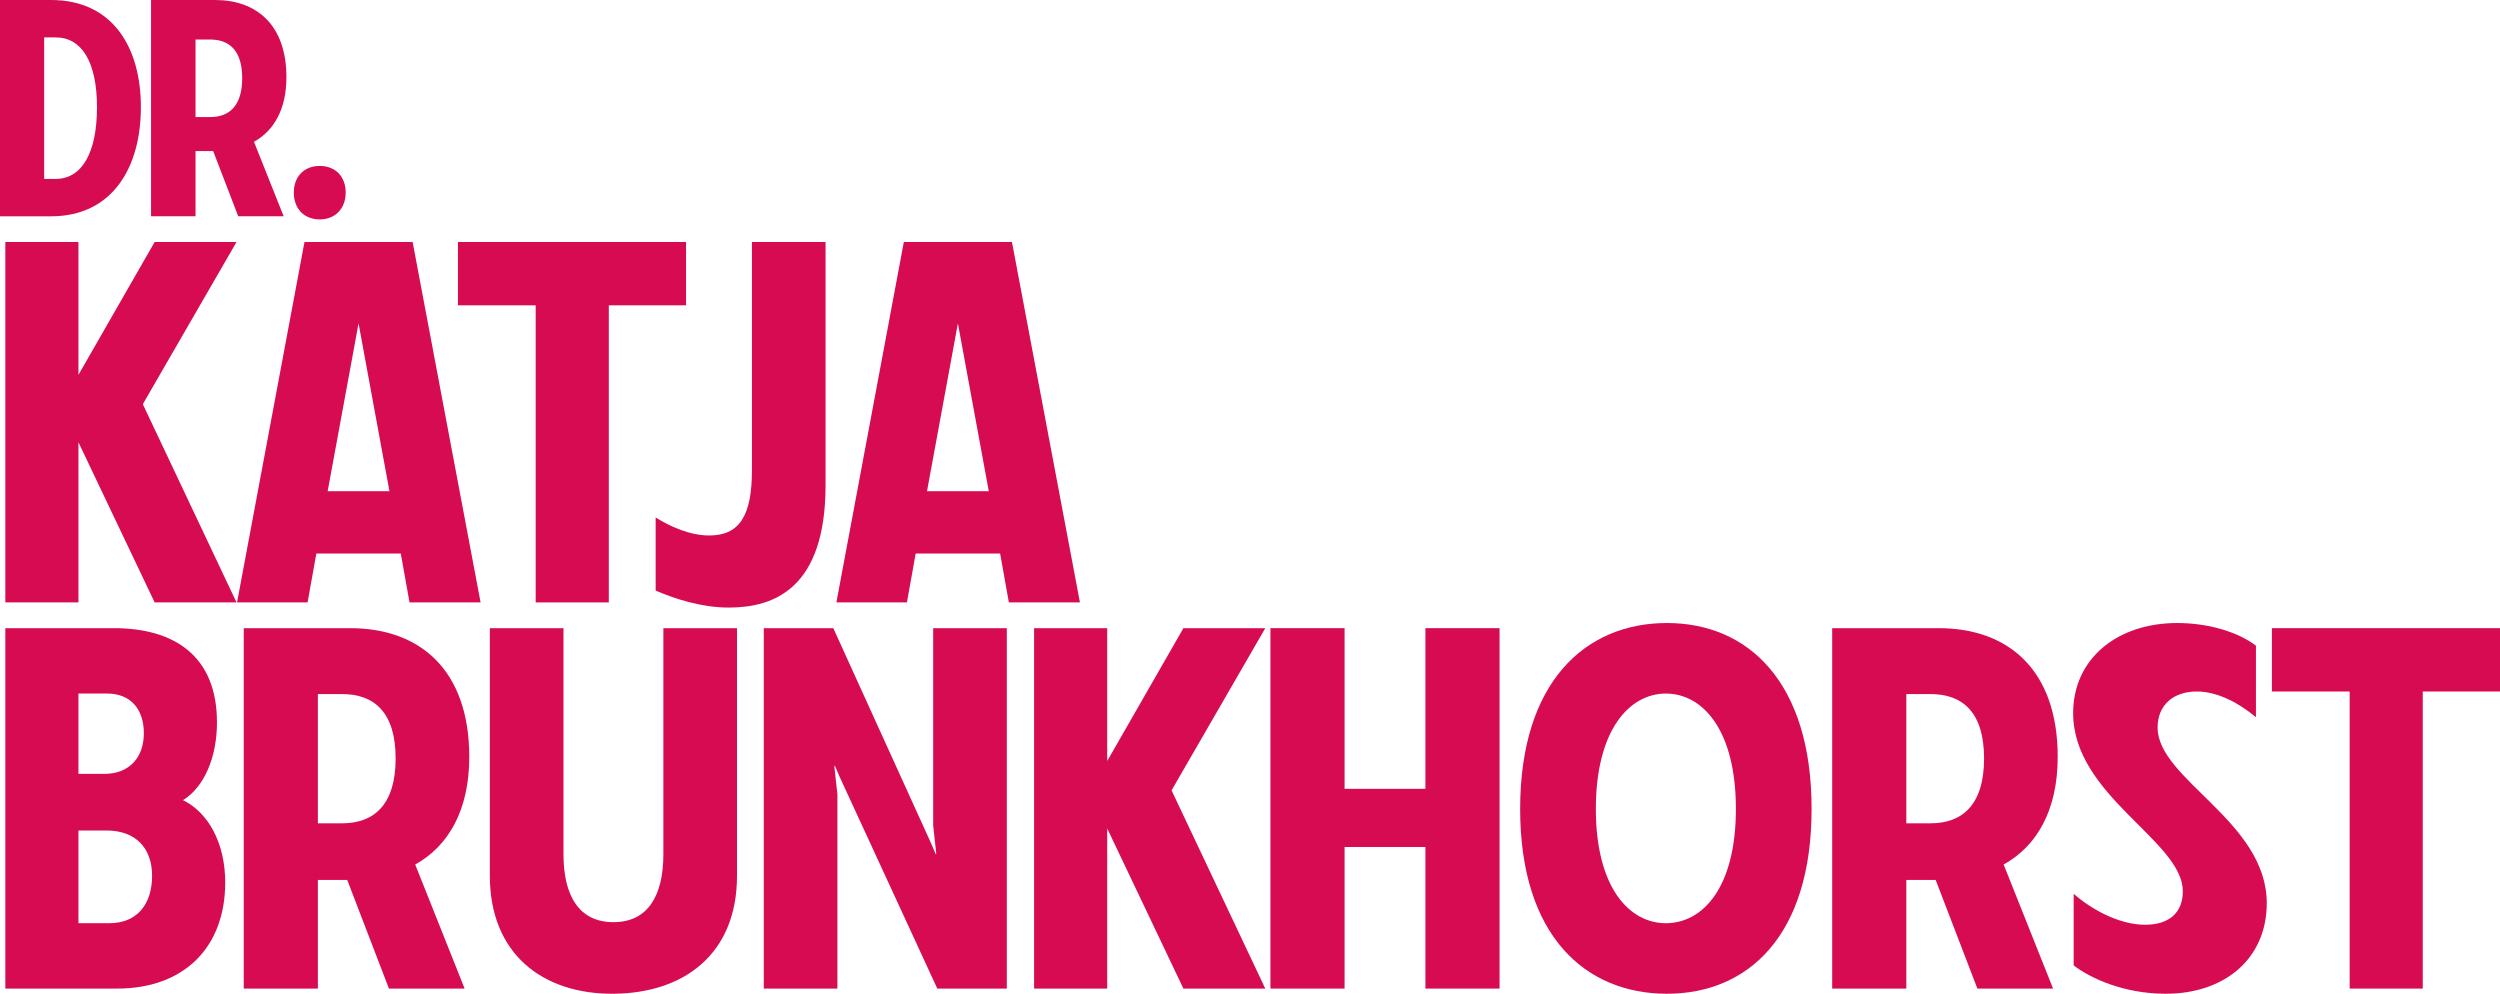
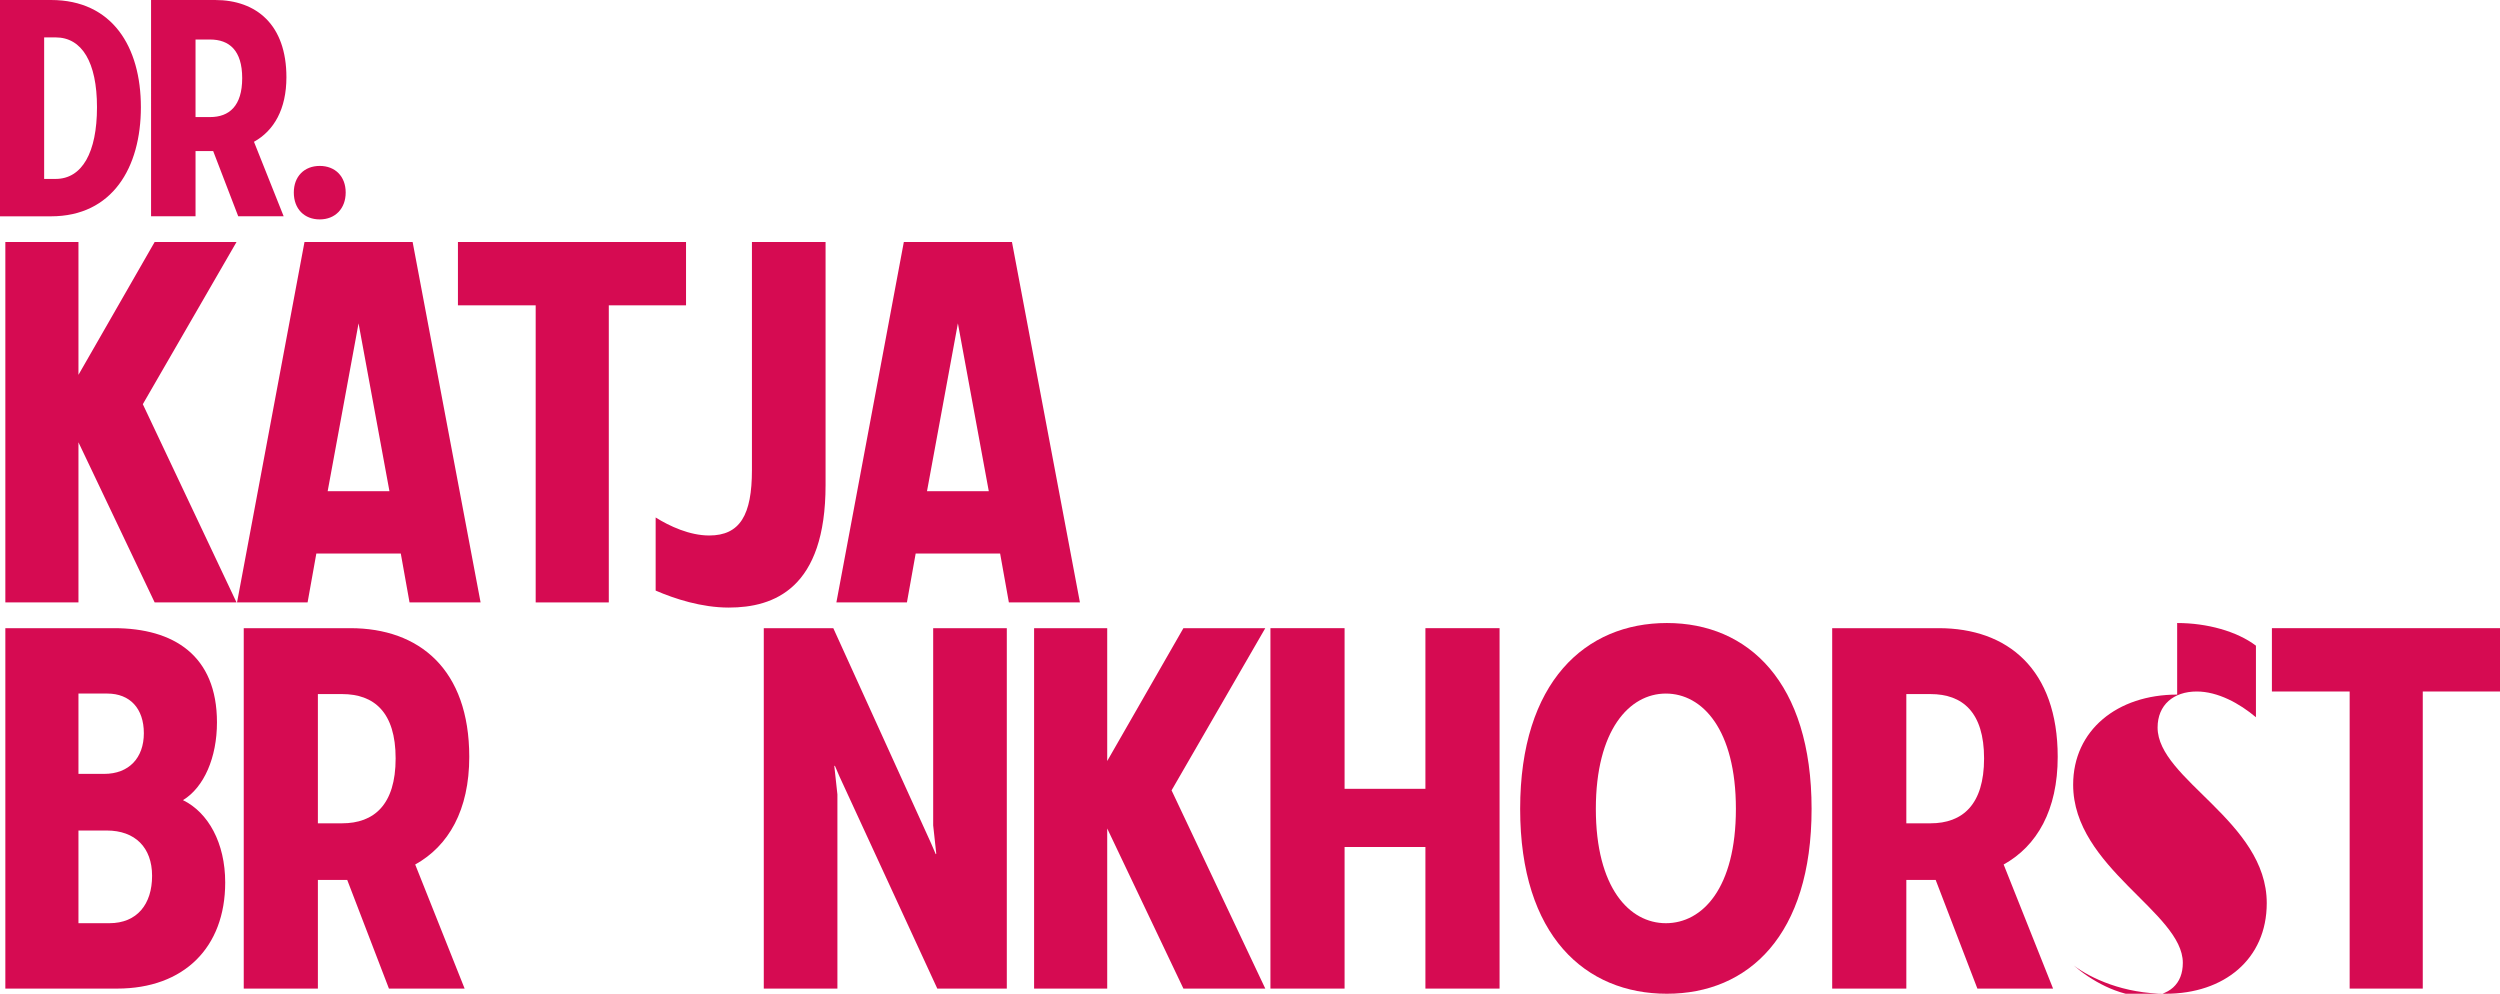
<svg xmlns="http://www.w3.org/2000/svg" id="Laag_2" viewBox="0 0 388.43 154.4">
  <defs>
    <style>.cls-1{fill:#d60b52;}</style>
  </defs>
  <g id="Laag_11">
    <path class="cls-1" d="m21.89,16.66c0,9.36-4.42,16.95-13.97,16.95H0V0h7.92c9.55,0,13.97,7.3,13.97,16.66Zm-13.25,11.14c4.13,0,6.43-4.13,6.43-11.14s-2.35-10.85-6.43-10.85h-1.78v21.99h1.78Z" />
    <path class="cls-1" d="m23.47,0h9.94c6.43,0,11.09,3.84,11.09,12,0,4.94-1.92,8.3-5.04,10.03l4.61,11.57h-7.06l-3.89-10.13h-2.74v10.13h-6.91V0Zm9.17,18.19c2.98,0,4.99-1.73,4.99-6.05s-2.02-6-4.99-6h-2.26v12.05h2.26Z" />
    <path class="cls-1" d="m45.65,29.91c0-2.5,1.63-4.13,4.03-4.13s4.03,1.63,4.03,4.13-1.63,4.18-4.03,4.18-4.03-1.63-4.03-4.18Z" />
    <path class="cls-1" d="m.83,37.6h11.36v20.64l11.84-20.64h12.72l-14.56,25.2,14.56,30.8h-12.72l-11.84-24.88v24.88H.83v-56Z" />
    <path class="cls-1" d="m47.31,37.6h16.8l10.56,56h-11.04l-1.36-7.6h-13.12l-1.36,7.6h-10.96l10.48-56Zm13.2,38.72l-4.8-26.08-4.8,26.08h9.6Z" />
    <path class="cls-1" d="m83.23,47.44h-12.08v-9.84h35.44v9.84h-12v46.16h-11.36v-46.16Z" />
    <path class="cls-1" d="m116.83,37.6h11.44v37.76c0,16.08-8,19.04-15.04,19.04-4.24,0-8.4-1.36-11.36-2.64v-11.36c2.16,1.36,5.28,2.8,8.32,2.8,4.8,0,6.64-3.2,6.64-10.16v-35.44Z" />
    <path class="cls-1" d="m140.43,37.6h16.8l10.56,56h-11.04l-1.36-7.6h-13.12l-1.36,7.6h-10.96l10.48-56Zm13.2,38.72l-4.8-26.08-4.8,26.08h9.6Z" />
    <path class="cls-1" d="m.83,97.6h16.88c9.28,0,16,4.24,16,14.64,0,5.44-2,10.08-5.28,12.08,3.92,1.92,6.56,6.64,6.56,12.8,0,10.08-6.4,16.48-16.8,16.48H.83v-56Zm15.36,22.64c3.84,0,6.16-2.48,6.16-6.32s-2.16-6.16-5.68-6.16h-4.48v12.48h4Zm.8,23.2c4.32,0,6.64-2.96,6.64-7.36s-2.64-7.04-7.04-7.04h-4.4v14.4h4.8Z" />
    <path class="cls-1" d="m37.87,97.6h16.56c10.72,0,18.48,6.4,18.48,20,0,8.24-3.2,13.84-8.4,16.72l7.68,19.28h-11.76l-6.48-16.88h-4.56v16.88h-11.52v-56Zm15.28,30.32c4.96,0,8.32-2.88,8.32-10.08s-3.36-10-8.32-10h-3.76v20.08h3.76Z" />
-     <path class="cls-1" d="m76.11,136.08v-38.48h11.44v35.12c0,6.32,2.32,10.56,7.76,10.56s7.76-4.24,7.76-10.56v-35.12h11.44v38.48c0,12.16-8.24,18.24-19.2,18.32-10.96.08-19.2-6.16-19.2-18.32Z" />
    <path class="cls-1" d="m118.67,97.6h10.8l15.2,33.44.72,1.68.08-.08-.48-4.4v-30.64h11.44v56h-10.8l-15.2-32.96-.72-1.68-.08.08.48,4.4v30.16h-11.44v-56Z" />
    <path class="cls-1" d="m160.67,97.6h11.36v20.64l11.84-20.64h12.72l-14.56,25.2,14.56,30.8h-12.72l-11.84-24.88v24.88h-11.36v-56Z" />
    <path class="cls-1" d="m221.47,131.6h-12.56v22h-11.52v-56h11.52v24.96h12.56v-24.96h11.52v56h-11.52v-22Z" />
    <path class="cls-1" d="m258.99,96.8c12.64,0,22.48,9.2,22.48,28.88s-9.84,28.72-22.48,28.72-22.8-8.96-22.8-28.72,10.16-28.88,22.8-28.88Zm-.16,46.64c5.68,0,10.88-5.44,10.88-17.76s-5.2-17.92-10.88-17.92-10.88,5.68-10.88,17.92,5.2,17.76,10.88,17.76Z" />
    <path class="cls-1" d="m284.67,97.6h16.56c10.72,0,18.48,6.4,18.48,20,0,8.24-3.2,13.84-8.4,16.72l7.68,19.28h-11.76l-6.48-16.88h-4.56v16.88h-11.52v-56Zm15.28,30.32c4.96,0,8.32-2.88,8.32-10.08s-3.36-10-8.32-10h-3.76v20.08h3.76Z" />
-     <path class="cls-1" d="m338.27,96.8c4.64,0,9.28,1.28,12.24,3.52v11.12c-2.56-2.16-5.92-4-9.2-4-3.6,0-6.08,2.08-6.08,5.6,0,8.08,16.96,14.56,16.96,27.28,0,8.72-6.64,14.08-15.68,14.08-6.56,0-11.68-2.4-14.32-4.4v-11.12c2.56,2.24,6.88,4.8,11.12,4.8,3.76,0,5.84-1.92,5.84-5.2,0-7.84-17.04-14.8-17.04-27.68,0-8.48,6.88-14,16.16-14Z" />
+     <path class="cls-1" d="m338.27,96.8c4.64,0,9.28,1.28,12.24,3.52v11.12c-2.56-2.16-5.92-4-9.2-4-3.6,0-6.08,2.08-6.08,5.6,0,8.08,16.96,14.56,16.96,27.28,0,8.72-6.64,14.08-15.68,14.08-6.56,0-11.68-2.4-14.32-4.4c2.56,2.24,6.88,4.8,11.12,4.8,3.76,0,5.84-1.92,5.84-5.2,0-7.84-17.04-14.8-17.04-27.68,0-8.48,6.88-14,16.16-14Z" />
    <path class="cls-1" d="m365.07,107.44h-12.08v-9.84h35.44v9.84h-12v46.16h-11.36v-46.16Z" />
  </g>
</svg>